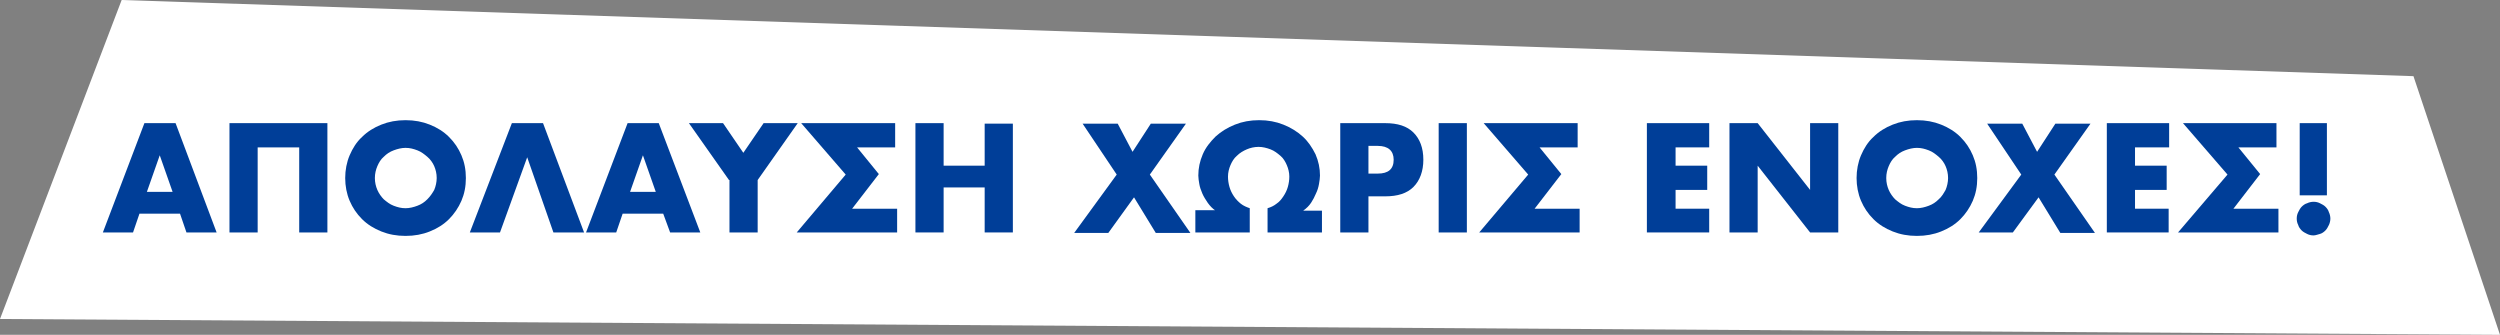
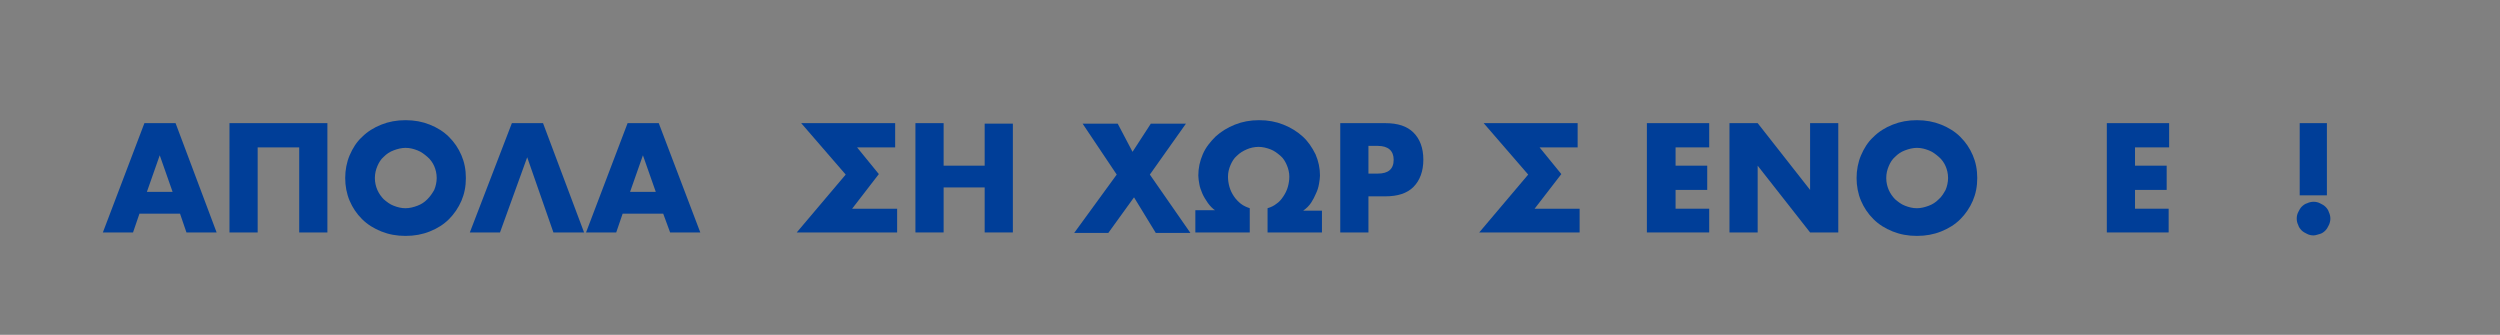
<svg xmlns="http://www.w3.org/2000/svg" version="1.1" x="0px" y="0px" viewBox="0 0 505.5 67.7" style="enable-background:new 0 0 505.5 67.7;" xml:space="preserve">
  <rect x="0" y="0" width="505.5" height="67.7" fill="#808080" stroke="none" />
  <style type="text/css">
	.st0{fill:#003E98;}
	.st1{fill:#FFFFFF;}
	.st2{fill:#FC3C00;}
</style>
  <g id="Layer_1">
</g>
  <g id="Layer_2">
    <g>
-       <polygon class="st1" points="24.6,0 0,64.5 505.5,67.7 488,15.4   " />
      <g>
        <path class="st0" d="M36.4,43.2h-8.2L26.9,47h-6.1l8.4-22.1h6.3L43.8,47h-6.1L36.4,43.2z M34.9,38.8l-2.6-7.4l-2.6,7.4H34.9z" />
        <path class="st0" d="M60.4,29.8h-8.3V47h-5.7V24.9h19.8V47h-5.7V29.8z" />
        <path class="st0" d="M69.8,36c0-1.6,0.3-3.2,0.9-4.6c0.6-1.4,1.4-2.7,2.5-3.7c1.1-1.1,2.4-1.9,3.9-2.5c1.5-0.6,3.1-0.9,4.9-0.9     c1.8,0,3.4,0.3,4.9,0.9c1.5,0.6,2.8,1.4,3.9,2.5c1.1,1.1,1.9,2.3,2.5,3.7c0.6,1.4,0.9,2.9,0.9,4.6s-0.3,3.2-0.9,4.6     c-0.6,1.4-1.5,2.7-2.5,3.7c-1.1,1.1-2.4,1.9-3.9,2.5c-1.5,0.6-3.1,0.9-4.9,0.9c-1.8,0-3.4-0.3-4.9-0.9c-1.5-0.6-2.8-1.4-3.9-2.5     c-1.1-1.1-1.9-2.3-2.5-3.7C70.1,39.2,69.8,37.6,69.8,36z M75.8,36c0,0.9,0.2,1.7,0.5,2.4c0.3,0.7,0.8,1.4,1.3,1.9     c0.6,0.5,1.2,1,2,1.3c0.8,0.3,1.5,0.5,2.4,0.5c0.8,0,1.6-0.2,2.4-0.5c0.8-0.3,1.4-0.7,2-1.3s1-1.2,1.4-1.9     c0.3-0.7,0.5-1.6,0.5-2.4c0-0.9-0.2-1.7-0.5-2.4c-0.3-0.7-0.8-1.4-1.4-1.9c-0.6-0.5-1.2-1-2-1.3c-0.8-0.3-1.5-0.5-2.4-0.5     c-0.8,0-1.6,0.2-2.4,0.5c-0.8,0.3-1.4,0.7-2,1.3c-0.6,0.5-1,1.2-1.3,1.9C76,34.3,75.8,35.1,75.8,36z" />
        <path class="st0" d="M106.6,31.8L101.1,47H95l8.5-22.1h6.3l8.3,22.1h-6.2L106.6,31.8z" />
        <path class="st0" d="M134.1,43.2h-8.2l-1.3,3.8h-6.1l8.4-22.1h6.3l8.4,22.1h-6.1L134.1,43.2z M132.6,38.8l-2.6-7.4l-2.6,7.4     H132.6z" />
-         <path class="st0" d="M147.4,36.4l-8.1-11.5h6.9l4.1,6l4.1-6h6.9l-8.1,11.5V47h-5.7V36.4z" />
        <path class="st0" d="M171,35.3l-9-10.4H181v4.9h-7.7l4.4,5.4l-5.4,7h9.1V47h-20.3L171,35.3z" />
        <path class="st0" d="M190.8,33.5h8.3v-8.5h5.7V47h-5.7v-9.1h-8.3V47h-5.7V24.9h5.7V33.5z" />
        <path class="st0" d="M225.8,35.3l-6.9-10.3h7.1l3,5.7l3.7-5.7h7.1l-7.3,10.3l8.2,11.8h-7l-4.4-7.2l-5.2,7.2h-6.9L225.8,35.3z" />
        <path class="st0" d="M245.8,42.6c-0.6-0.4-1.1-0.9-1.6-1.6c-0.4-0.6-0.8-1.2-1.1-1.9c-0.3-0.7-0.5-1.3-0.6-1.9     c-0.1-0.6-0.2-1.2-0.2-1.7c0-1.5,0.3-2.9,0.9-4.3c0.6-1.4,1.5-2.5,2.6-3.6c1.1-1,2.4-1.8,3.9-2.4c1.5-0.6,3.1-0.9,4.9-0.9     s3.4,0.3,4.9,0.9c1.5,0.6,2.8,1.4,3.9,2.4c1.1,1,1.9,2.2,2.6,3.6c0.6,1.4,0.9,2.8,0.9,4.3c0,0.5-0.1,1.1-0.2,1.7     s-0.3,1.3-0.6,1.9c-0.3,0.7-0.6,1.3-1,1.9c-0.4,0.6-0.9,1.1-1.6,1.6h3.8V47h-11v-4.9c0.7-0.2,1.3-0.5,1.8-0.9     c0.6-0.4,1-0.9,1.4-1.5s0.7-1.2,0.9-1.9s0.3-1.4,0.3-2.1c0-0.8-0.2-1.6-0.5-2.3c-0.3-0.7-0.7-1.4-1.3-1.9c-0.6-0.5-1.2-1-2-1.3     s-1.6-0.5-2.4-0.5c-0.9,0-1.7,0.2-2.4,0.5s-1.4,0.7-2,1.3c-0.6,0.5-1,1.2-1.3,1.9s-0.5,1.5-0.5,2.3c0,0.7,0.1,1.4,0.3,2.1     c0.2,0.7,0.5,1.3,0.9,1.9s0.9,1.1,1.4,1.5c0.5,0.4,1.2,0.7,1.8,0.9V47h-11v-4.5H245.8z" />
        <path class="st0" d="M276.7,47H271V24.9h9.1c2.5,0,4.4,0.6,5.7,1.9c1.3,1.3,2,3.1,2,5.5c0,2.3-0.7,4.2-2,5.5     c-1.3,1.3-3.2,1.9-5.7,1.9h-3.4V47z M276.7,35.1h1.9c2.1,0,3.2-0.9,3.2-2.8c0-1.8-1.1-2.8-3.2-2.8h-1.9V35.1z" />
-         <path class="st0" d="M296.6,24.9V47h-5.7V24.9H296.6z" />
        <path class="st0" d="M309,35.3l-9-10.4H319v4.9h-7.7l4.4,5.4l-5.4,7h9.1V47h-20.3L309,35.3z" />
        <path class="st0" d="M345.6,29.8h-6.8v3.7h6.4v4.9h-6.4v3.8h6.8V47H333V24.9h12.6V29.8z" />
        <path class="st0" d="M349.7,47V24.9h5.7l10.6,13.5V24.9h5.7V47h-5.7l-10.6-13.5V47H349.7z" />
        <path class="st0" d="M375.4,36c0-1.6,0.3-3.2,0.9-4.6c0.6-1.4,1.4-2.7,2.5-3.7c1.1-1.1,2.4-1.9,3.9-2.5c1.5-0.6,3.1-0.9,4.9-0.9     c1.8,0,3.4,0.3,4.9,0.9c1.5,0.6,2.8,1.4,3.9,2.5c1.1,1.1,1.9,2.3,2.5,3.7c0.6,1.4,0.9,2.9,0.9,4.6s-0.3,3.2-0.9,4.6     c-0.6,1.4-1.5,2.7-2.5,3.7c-1.1,1.1-2.4,1.9-3.9,2.5s-3.1,0.9-4.9,0.9c-1.8,0-3.4-0.3-4.9-0.9c-1.5-0.6-2.8-1.4-3.9-2.5     c-1.1-1.1-1.9-2.3-2.5-3.7C375.7,39.2,375.4,37.6,375.4,36z M381.4,36c0,0.9,0.2,1.7,0.5,2.4c0.3,0.7,0.8,1.4,1.3,1.9     c0.6,0.5,1.2,1,2,1.3c0.8,0.3,1.5,0.5,2.4,0.5c0.8,0,1.6-0.2,2.4-0.5s1.4-0.7,2-1.3c0.6-0.5,1-1.2,1.4-1.9     c0.3-0.7,0.5-1.6,0.5-2.4c0-0.9-0.2-1.7-0.5-2.4c-0.3-0.7-0.8-1.4-1.4-1.9c-0.6-0.5-1.2-1-2-1.3s-1.5-0.5-2.4-0.5     c-0.8,0-1.6,0.2-2.4,0.5c-0.8,0.3-1.4,0.7-2,1.3c-0.6,0.5-1,1.2-1.3,1.9C381.6,34.3,381.4,35.1,381.4,36z" />
-         <path class="st0" d="M408.7,35.3l-6.9-10.3h7.1l3,5.7l3.7-5.7h7.1l-7.3,10.3l8.2,11.8h-7l-4.4-7.2L407,47h-6.9L408.7,35.3z" />
        <path class="st0" d="M438.5,29.8h-6.8v3.7h6.4v4.9h-6.4v3.8h6.8V47H426V24.9h12.6V29.8z" />
-         <path class="st0" d="M450.4,35.3l-9-10.4h18.9v4.9h-7.7l4.4,5.4l-5.4,7h9.1V47h-20.3L450.4,35.3z" />
        <path class="st0" d="M464.4,44.2c0-0.5,0.1-0.9,0.3-1.3c0.2-0.4,0.4-0.8,0.7-1.1s0.7-0.6,1.1-0.7c0.4-0.2,0.9-0.3,1.3-0.3     c0.5,0,0.9,0.1,1.3,0.3s0.8,0.4,1.1,0.7c0.3,0.3,0.6,0.7,0.7,1.1c0.2,0.4,0.3,0.9,0.3,1.3s-0.1,0.9-0.3,1.3     c-0.2,0.4-0.4,0.8-0.7,1.1c-0.3,0.3-0.7,0.6-1.1,0.7s-0.9,0.3-1.3,0.3c-0.5,0-0.9-0.1-1.3-0.3c-0.4-0.2-0.8-0.4-1.1-0.7     s-0.6-0.7-0.7-1.1C464.5,45.1,464.4,44.7,464.4,44.2z M465,39.5V24.9h5.5v14.6H465z" />
      </g>
    </g>
  </g>
</svg>